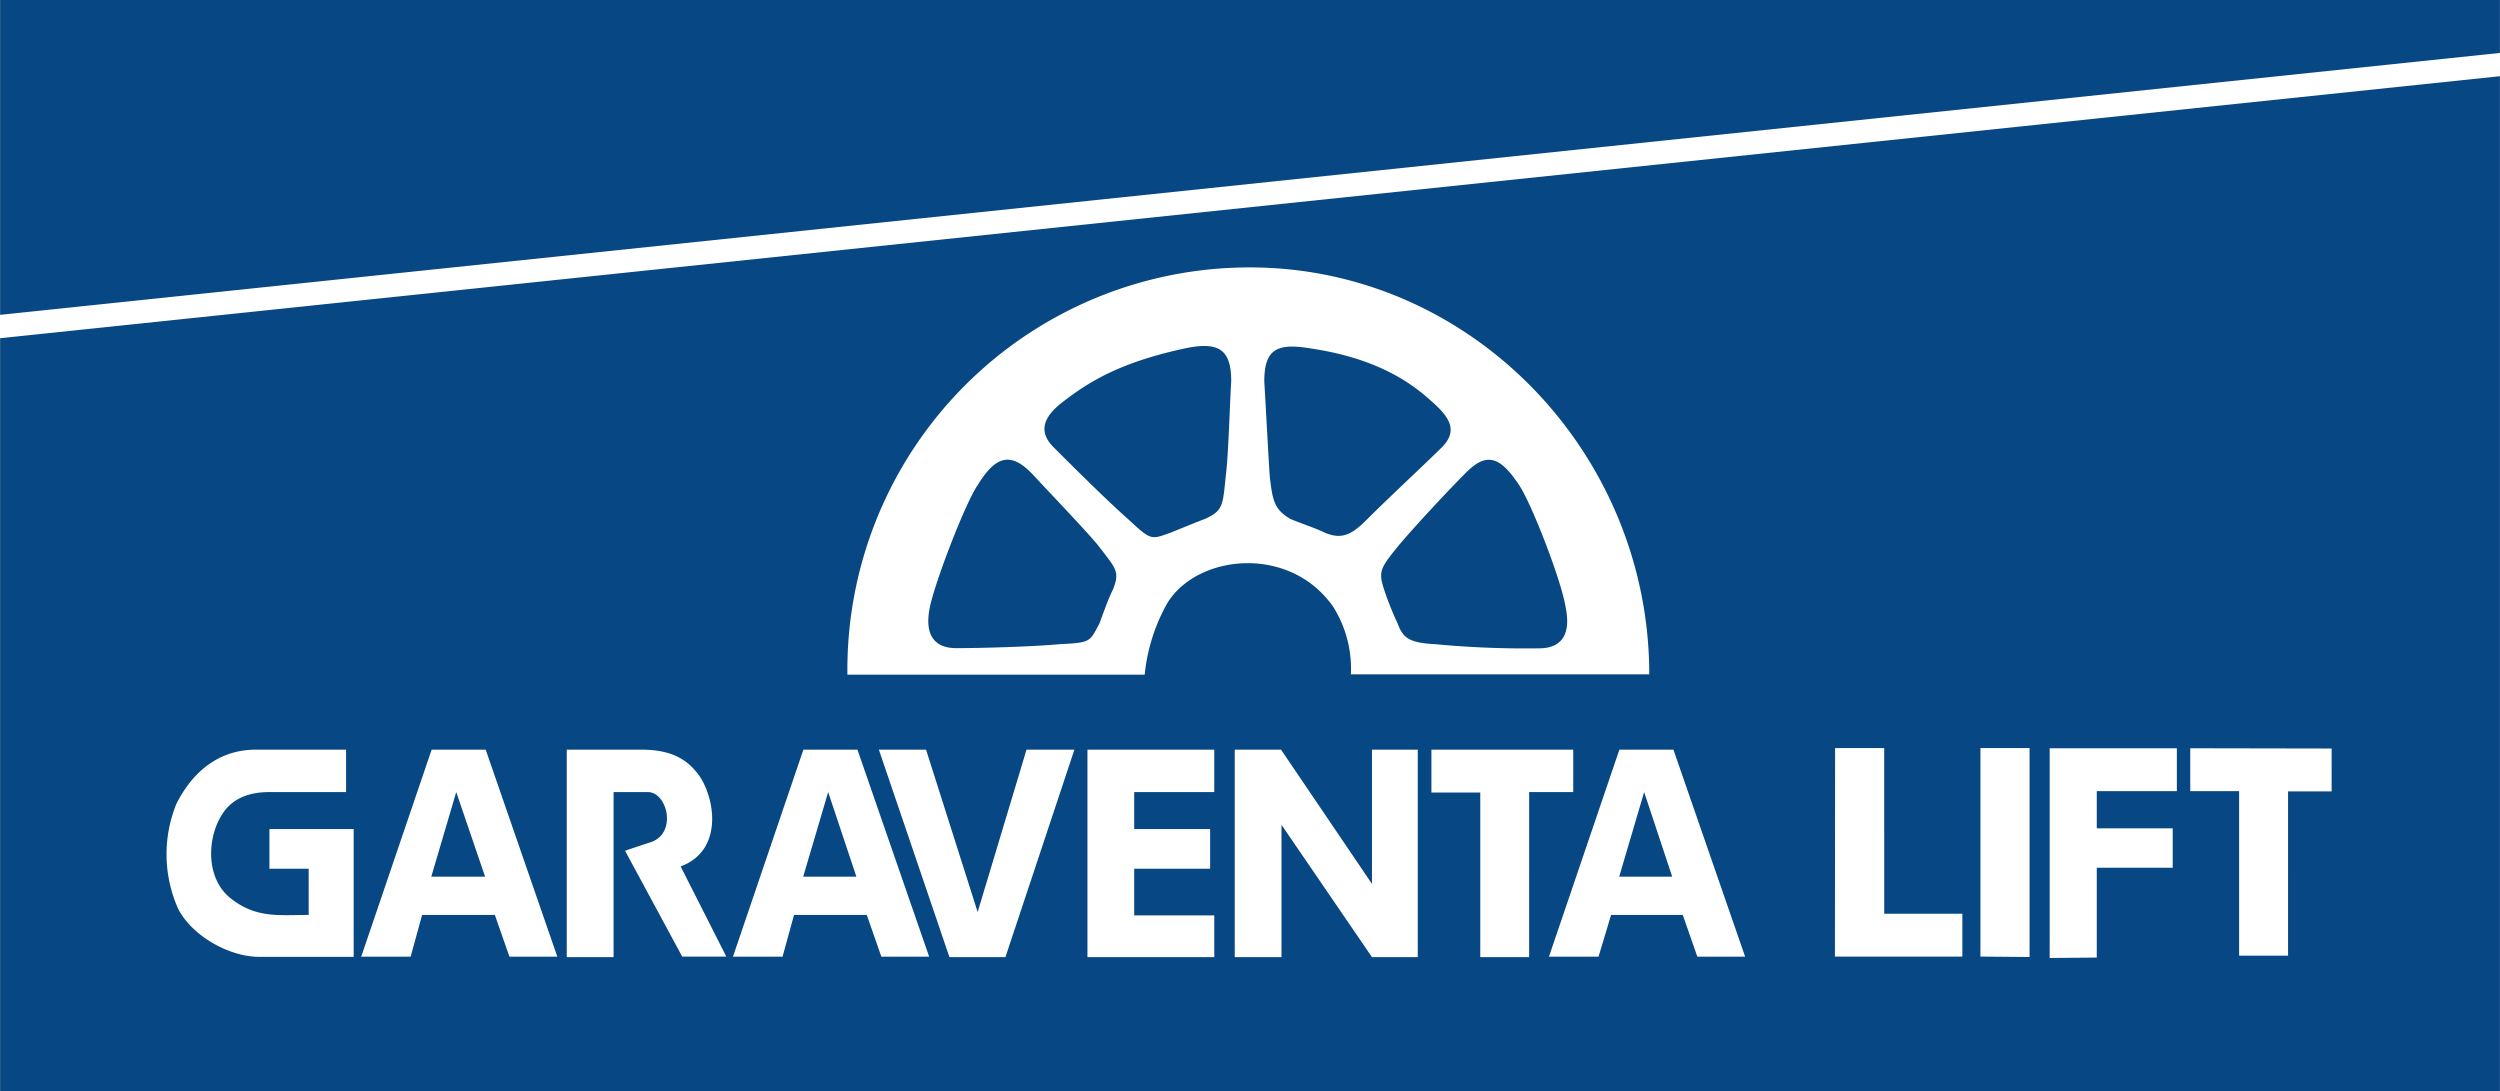
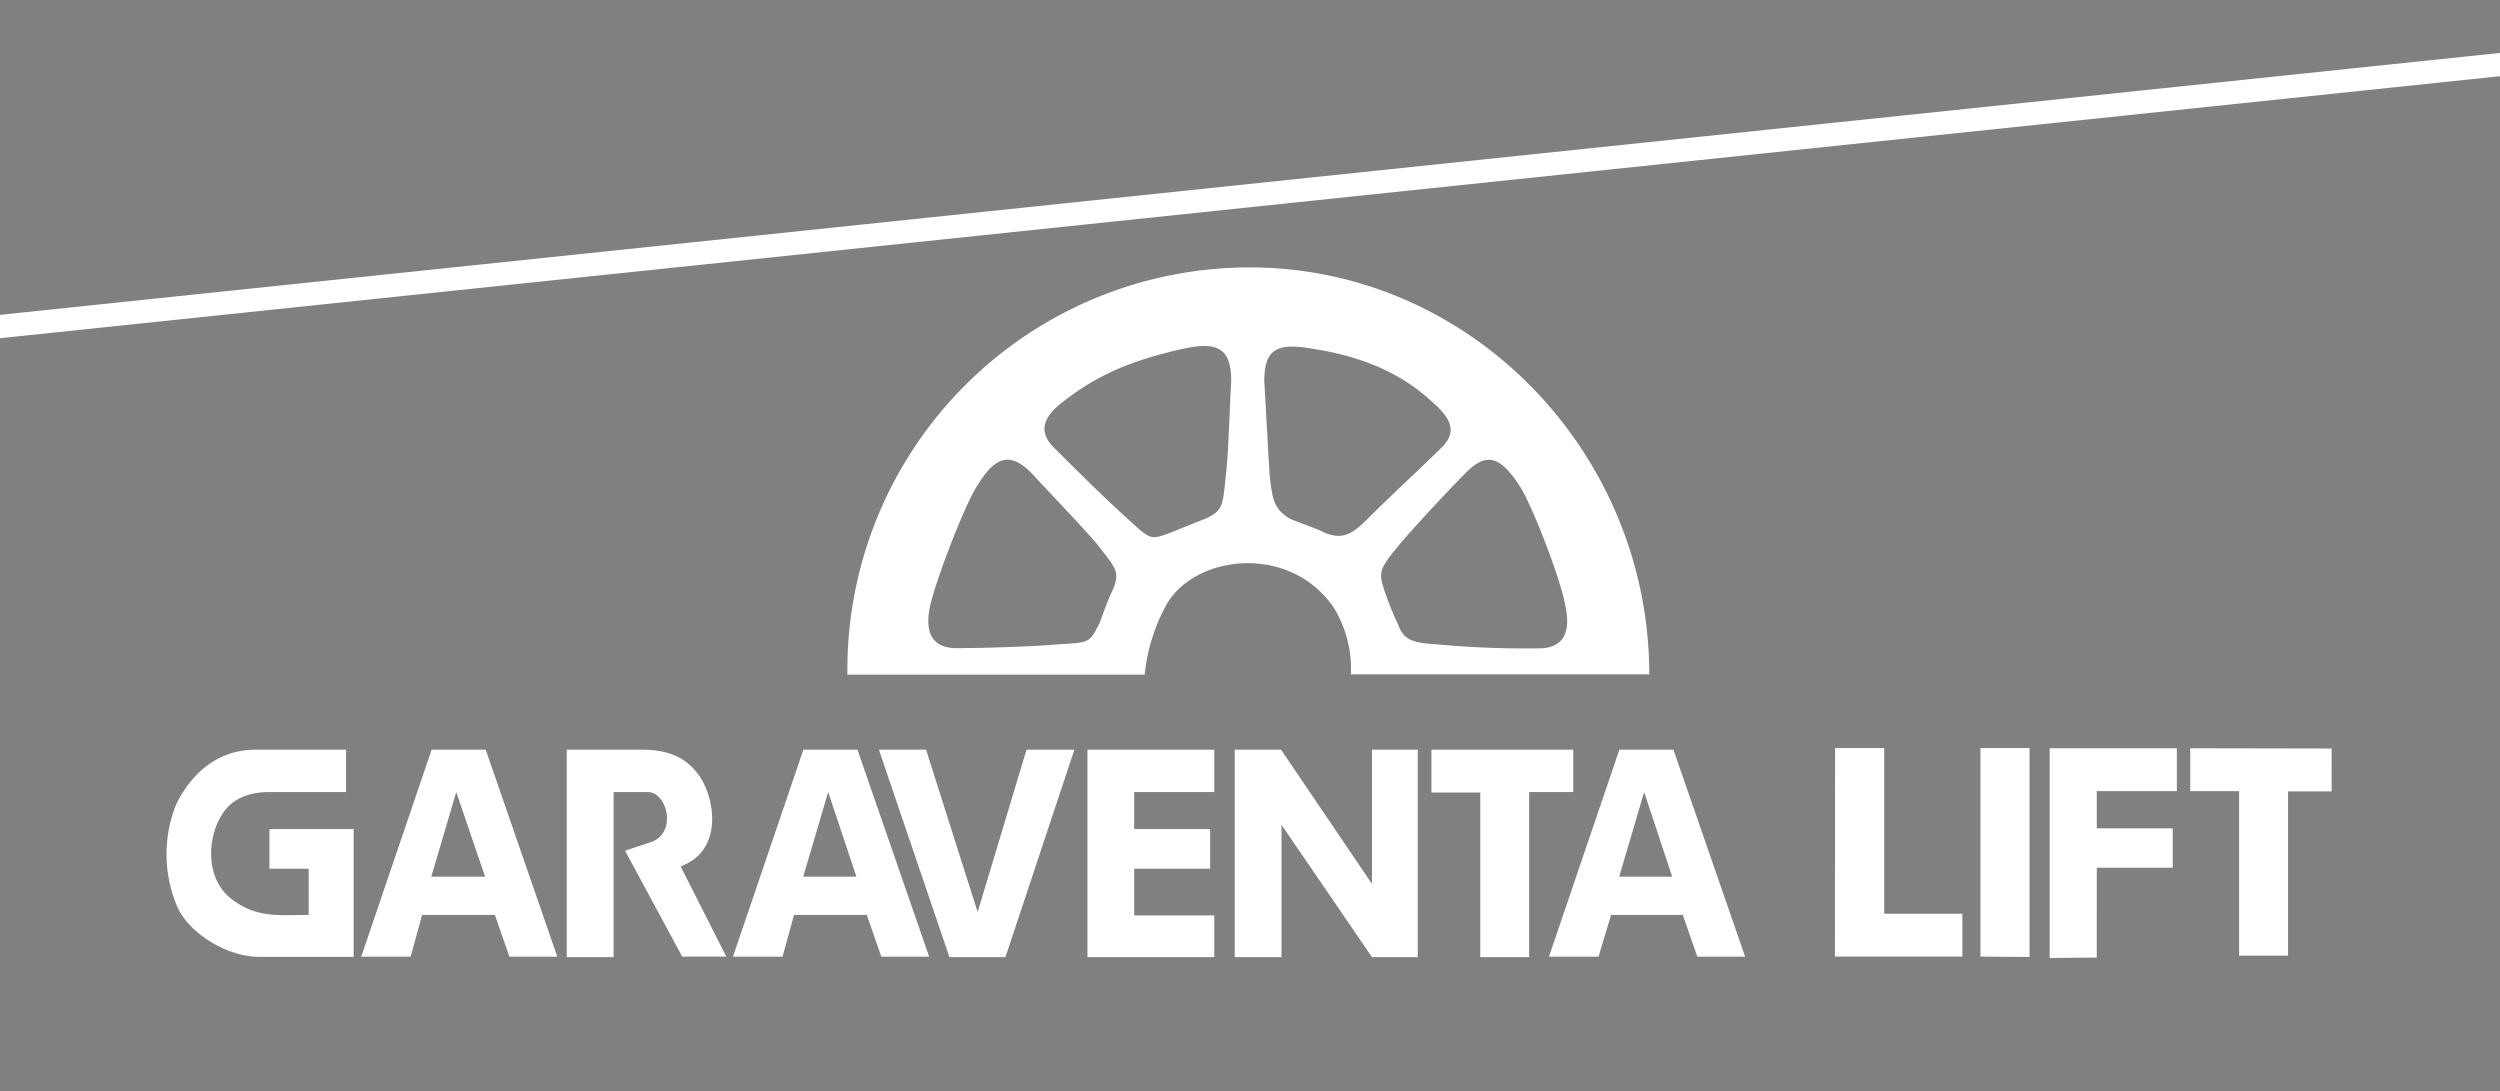
<svg xmlns="http://www.w3.org/2000/svg" id="Ebene_1" data-name="Ebene 1" viewBox="0 0 283.46 123.7">
  <rect x="0" y="0" width="283.46" height="123.7" fill="#808080" stroke="none" />
  <defs>
    <style>.cls-1{fill:#064784;}.cls-2{fill:#fff;}</style>
  </defs>
  <title>GaraventaLift_Logo_RGB</title>
-   <polygon class="cls-1" points="0.03 -0.05 283.44 -0.05 283.44 123.75 0.03 123.75 0.03 -0.05 0.03 -0.05" />
  <path class="cls-2" d="M0,35.7,283.46,6V8.64L0,38.35Zm175.59,72.77h5.66l1.42-4.73h8.13l1.65,4.73h5.42L189.74,85h-6.13l-8,23.52Zm8-9.07h0l2.83-9.59,3.18,9.59ZM83.07,108.47h5.66l1.3-4.73h8.25l1.65,4.73h5.42L97.22,85H91.09l-8,23.52Zm8-9.07h0l2.83-9.59L97.1,99.4Zm-50.17,9.07h5.66l1.3-4.73h8.25l1.65,4.73h5.43L55.07,85H48.94l-8,23.52Zm8-9.07h0l2.83-9.59L55,99.4ZM162.3,85h0v4.86h5.54v18.66h5.54V89.81h5V85ZM140,85h0v23.52h5.3v-15l10.26,15h5.19V85h-5.19v15.22L145.25,85ZM123.3,85h0v23.52h14.38v-4.73H128.6V98.5h8.61V94H128.6V89.81h9.08V85ZM99.65,85h0l8,23.52H114L121.82,85h-5.43l-5.54,18.41L105,85ZM64.26,85h0v23.52h5.31V89.81h3.89c2.24,0,3.42,4.86.11,5.75-1.17.38-2.7.9-2.7.9h0l6.48,12h5s-4.72-9.33-5.18-10.22c5.18-1.92,3.77-8.44,1.77-10.73C77.71,86,75.94,85,72.75,85ZM30.55,94h0V98.5H35v5.24c-3.3,0-5.9.39-8.72-1.79-3.07-2.29-2.83-7.15-.95-9.83,1.06-1.54,2.83-2.31,5.19-2.31h8.72V85H29c-3.89,0-7,2.18-9,6.14A15.2,15.2,0,0,0,20.18,103c1.53,3.07,5.77,5.49,9.19,5.49H40.1V94Zm194,14.46,5.57.05V84.82h-5.57Zm-16.5,0H222.5V103.6h-8.86V84.82h-5.57Zm40.29-23.62h0v4.86h5.54v18.66h5.55V89.73h4.94V84.87Zm-15.94,0h0l0,23.78,5.34-.05V98.39h8.61V93.92h-8.61V89.7h9.08V84.84ZM187,76.46H153.17a13.21,13.21,0,0,0-2-7.65c-5-7.17-15.61-5.92-18.88-.31a20.74,20.74,0,0,0-2.5,8H96.08v-.63a45.6,45.6,0,0,1,45.55-45.55C166.74,30.28,187,51.34,187,76.46ZM124.47,61.79c-1.56-1.87-5.61-6.08-7.33-7.95-2.5-2.66-4.22-2.18-6.24,1.09-1.41,2-4.84,10.92-5.46,13.88s.31,4.68,3,4.68,8.42-.15,11.86-.46c3.43-.16,3.27-.31,4.36-2.34.47-1.25.94-2.66,1.56-3.91C127,64.76,126.5,64.44,124.47,61.79ZM139.6,43.22c0-3.58-1.4-4.51-5.15-3.74-6.55,1.41-10.3,3.28-13.73,5.93-2.34,1.72-3.12,3.44-1.25,5.31s5.93,5.93,8.58,8.27c2.5,2.33,2.5,2.18,4.69,1.4.78-.31,2.65-1.09,3.9-1.56,2-.94,2-1.4,2.34-4.84C139.29,51.66,139.44,45.72,139.6,43.22ZM154.89,59c2.49-2.5,6.7-6.4,8.58-8.27s.94-3.43-1.25-5.31c-3.74-3.43-8.42-5.15-13.73-5.93-3.74-.62-5.14.16-5.14,3.74.15,2.5.46,8.44.62,10.77.31,2.66.47,3.75,2.34,4.84,1.09.47,3,1.09,3.9,1.56C152.08,61.17,153.17,60.7,154.89,59Zm22.62,9.82c-.47-3-3.9-11.85-5.31-13.88-2.18-3.27-3.74-3.75-6.23-1.09-1.88,1.87-5.78,6.08-7.34,7.95-2.18,2.65-2.34,3-1.71,5a34.49,34.49,0,0,0,1.56,3.91c.62,1.71,1.4,2.18,4.36,2.34a107.88,107.88,0,0,0,11.7.46C177.19,73.49,178.13,71.78,177.51,68.81Z" />
</svg>